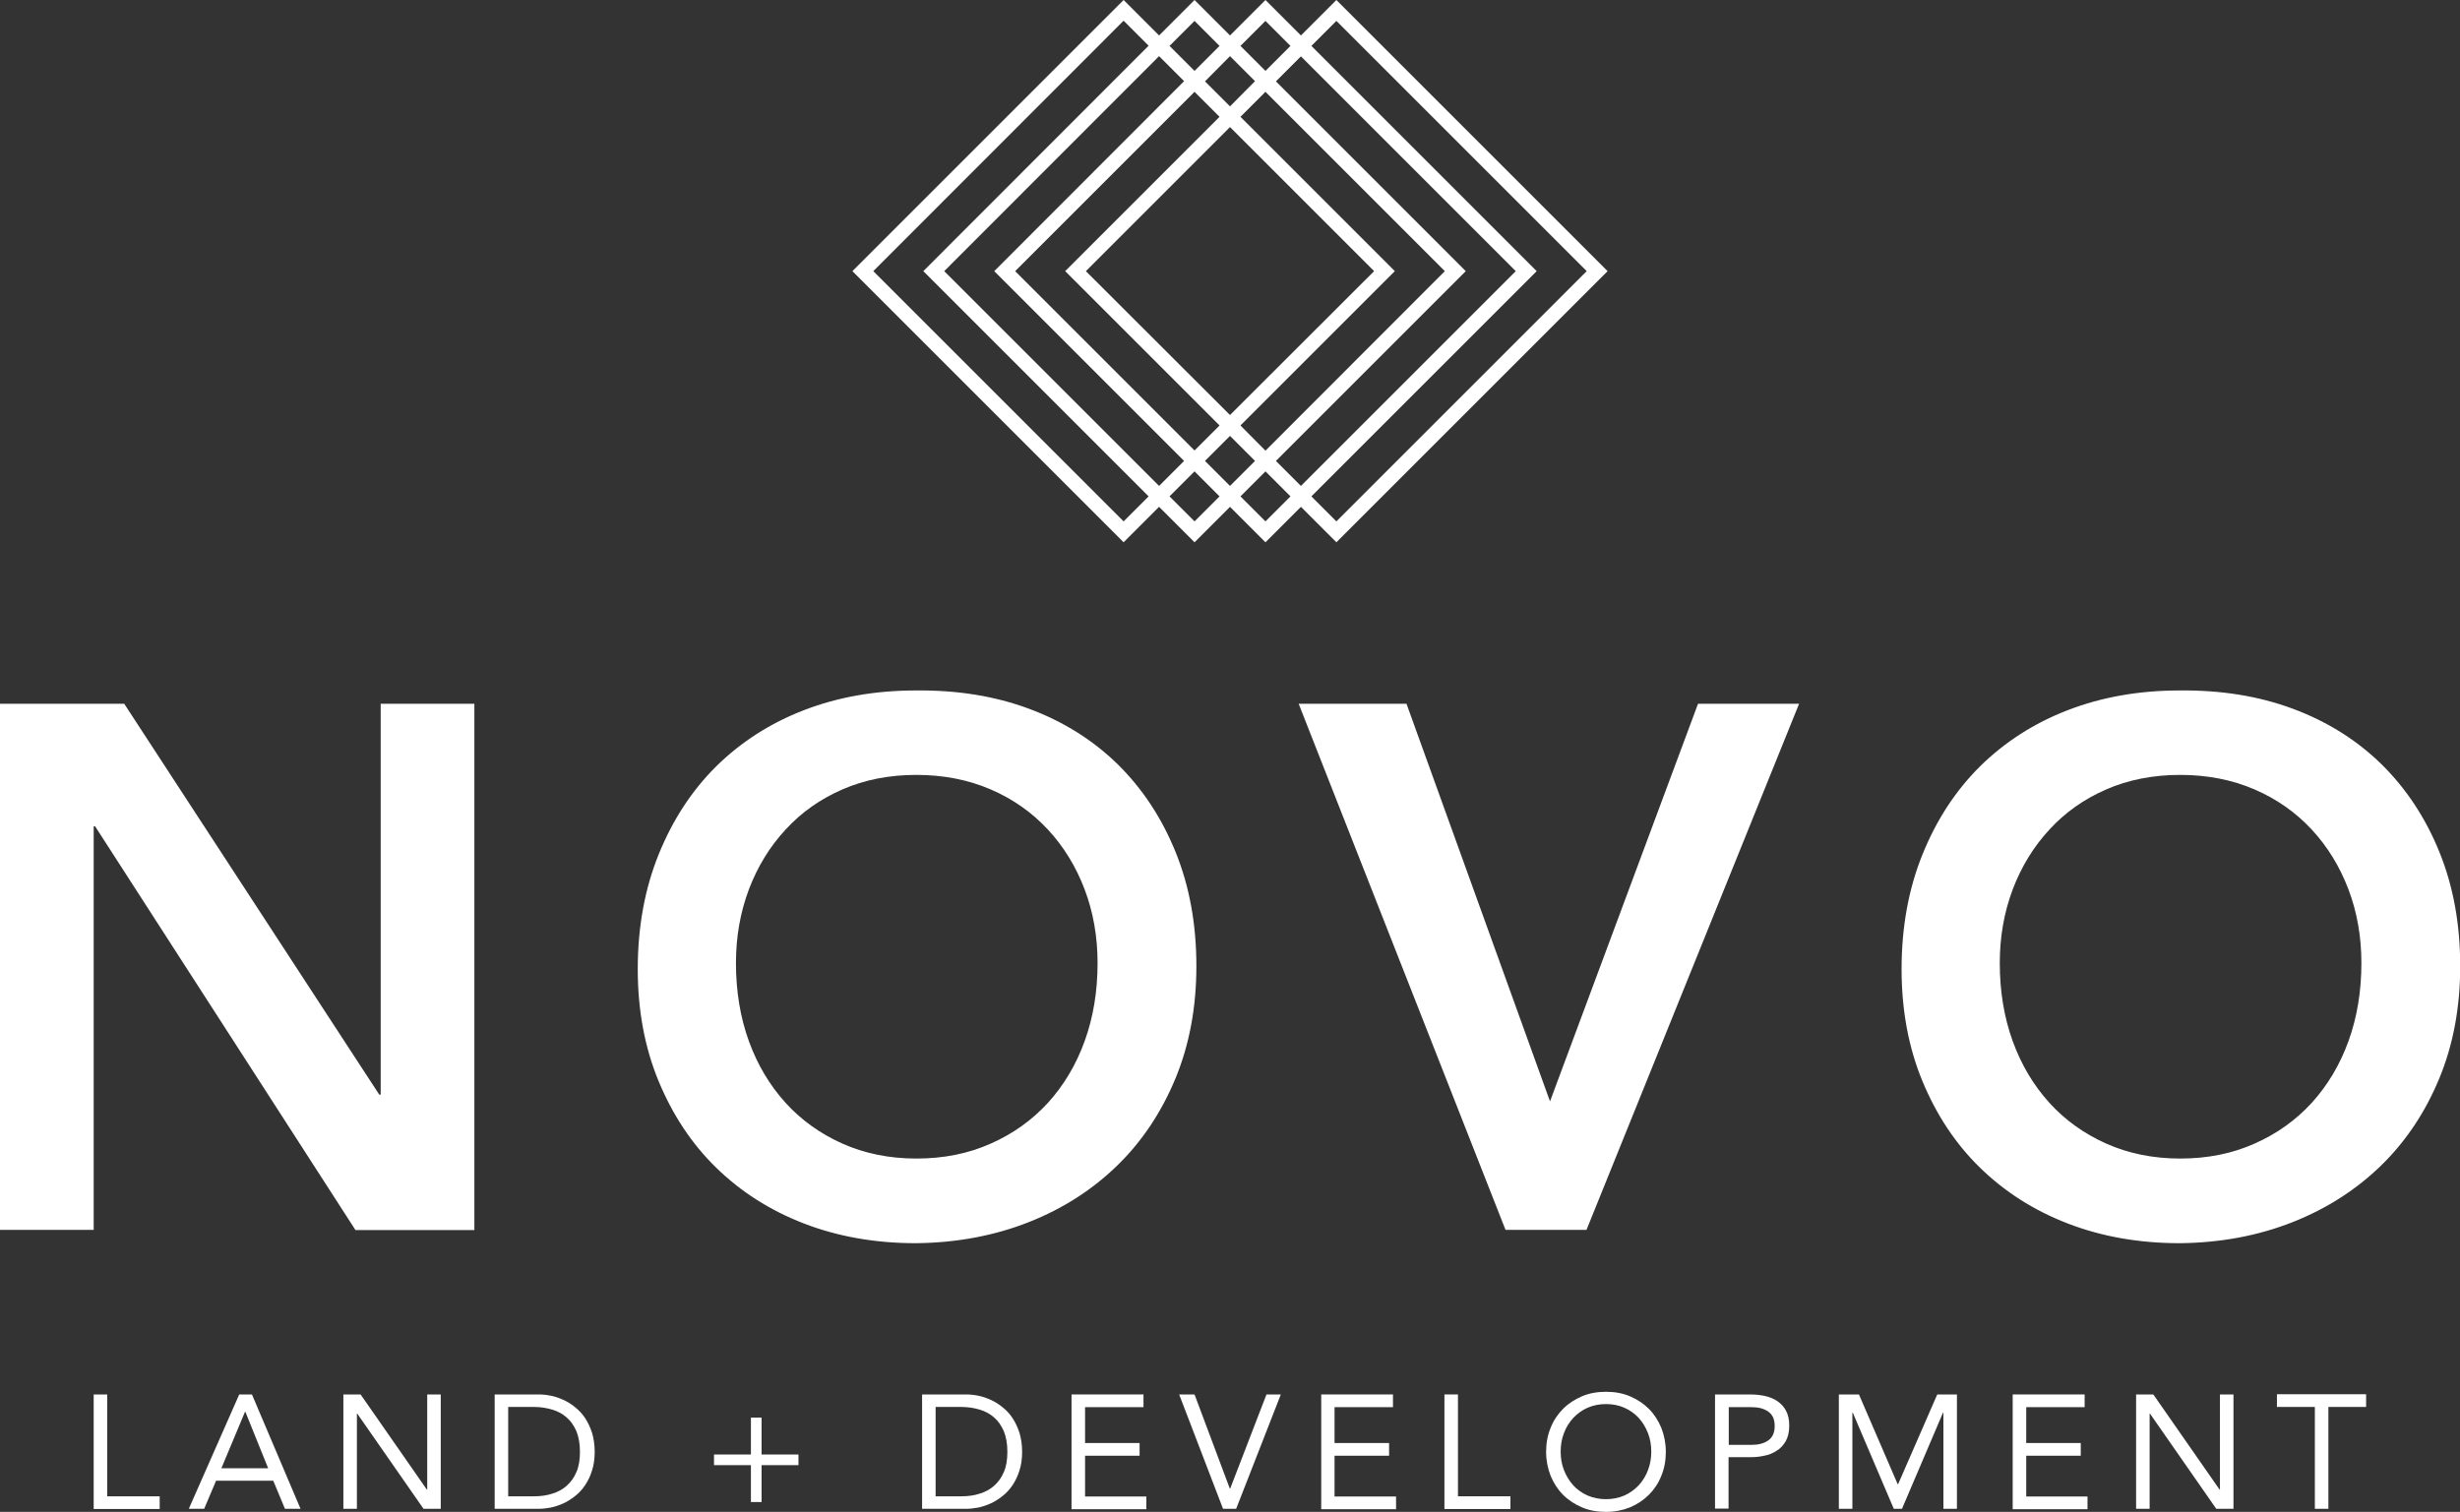
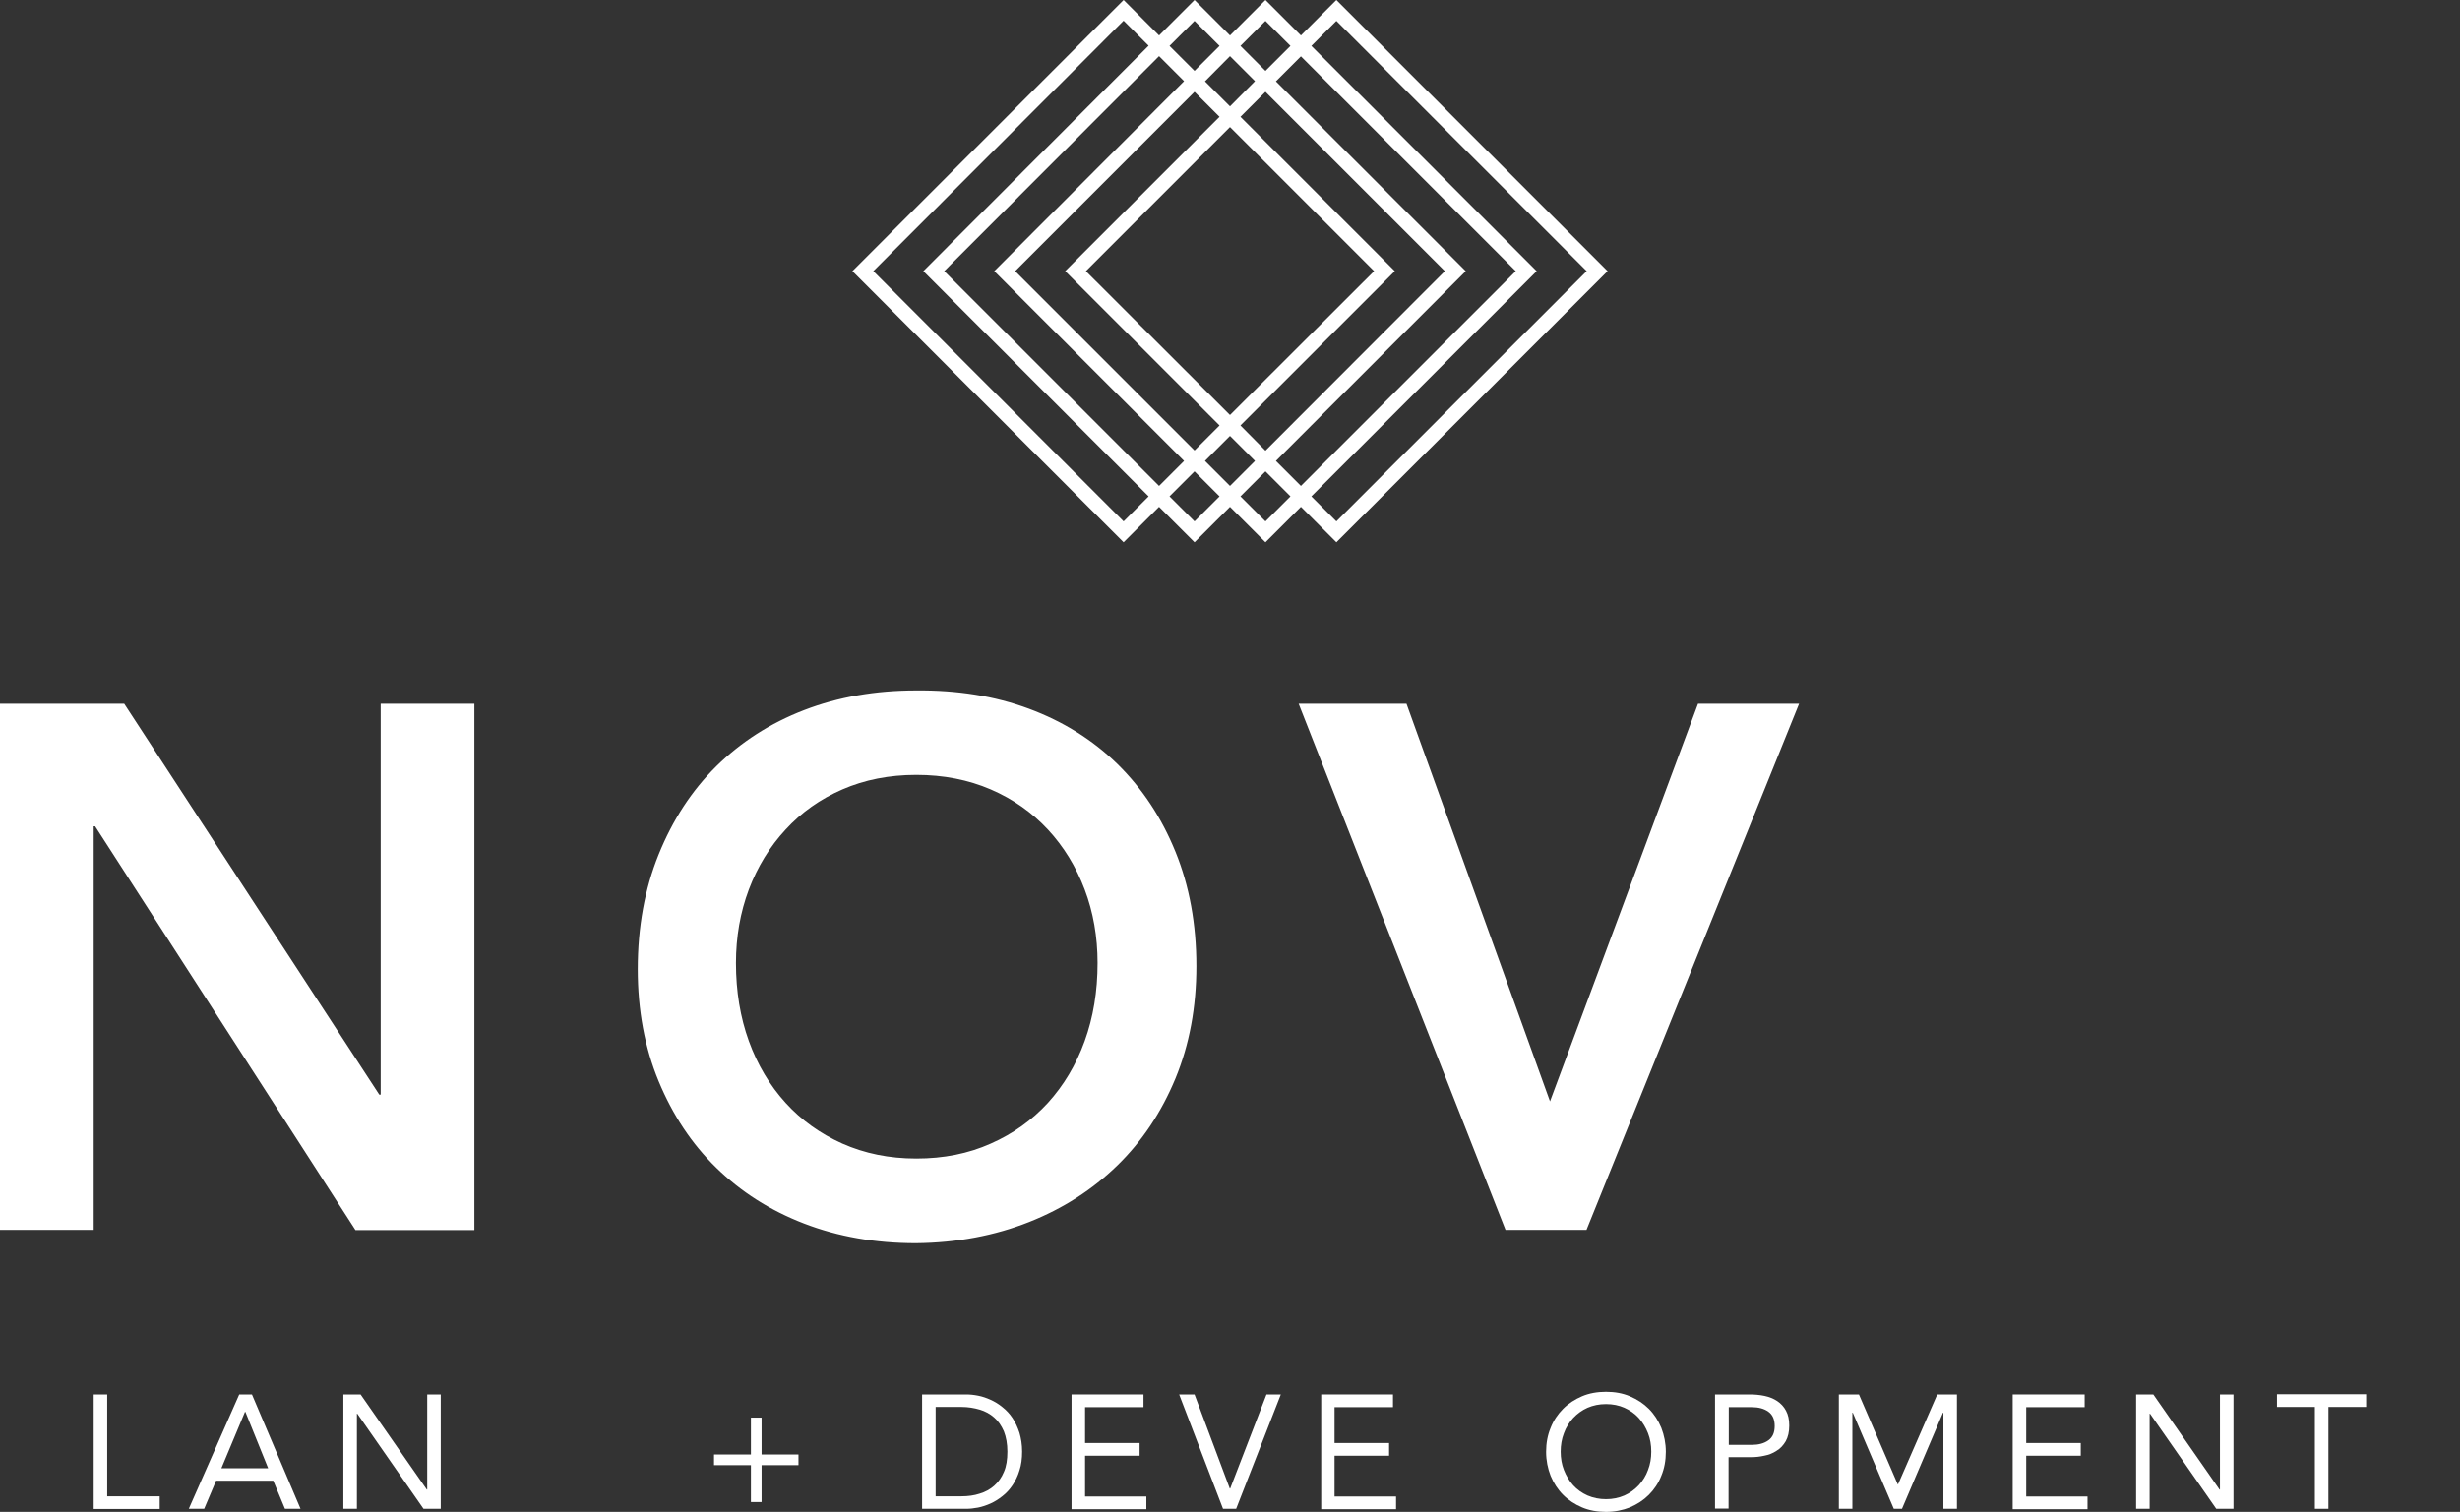
<svg xmlns="http://www.w3.org/2000/svg" id="Layer_1" x="0px" y="0px" viewBox="0 0 1200 737.7" style="enable-background:new 0 0 1200 737.7;" xml:space="preserve">
  <rect x="0" y="0" width="1200" height="737.7" fill="#333333" stroke="none" />
  <style type="text/css">	.st0{fill:#FFFFFF;}</style>
  <g>
    <path class="st0" d="M784.2,132.3L651.9,0l-17.3,17.3L617.3,0L600,17.3L582.7,0l-17.3,17.3L548.1,0L415.8,132.3l132.3,132.3  l17.3-17.3l17.3,17.3l17.3-17.3l17.3,17.3l17.3-17.3l17.3,17.3L784.2,132.3z M495.2,132.3l87.5-87.5l12.2,12.2l-75.3,75.3  l75.3,75.3l-12.2,12.2L495.2,132.3z M529.7,132.3L600,62l70.3,70.3L600,202.5L529.7,132.3z M605.1,207.6l75.3-75.3l-75.3-75.3  l12.2-12.2l87.5,87.5l-87.5,87.6L605.1,207.6z M600,51.9l-12.2-12.2L600,27.4l12.2,12.2L600,51.9z M485,132.3l92.6,92.6l-12.2,12.2  L460.6,132.3L565.4,27.4l12.2,12.2L485,132.3z M600,212.7l12.2,12.2L600,237.1l-12.2-12.2L600,212.7z M715,132.3l-92.6-92.6  l12.2-12.2l104.8,104.8L634.6,237.1l-12.2-12.2L715,132.3z M617.3,34.6l-12.2-12.2l12.2-12.2l12.2,12.2L617.3,34.6z M582.7,34.6  l-12.2-12.2l12.2-12.2l12.2,12.2L582.7,34.6z M450.4,132.3l109.9,109.9l-12.2,12.2L426,132.3L548.1,10.1l12.2,12.2L450.4,132.3z   M582.7,230l12.2,12.2l-12.2,12.2l-12.2-12.2L582.7,230z M617.3,230l12.2,12.2l-12.2,12.2l-12.2-12.2L617.3,230z M749.6,132.3  L639.7,22.4l12.2-12.2L774,132.3L651.9,254.4l-12.2-12.2L749.6,132.3z" />
    <g>
      <path class="st0" d="M45.7,680.4h6.6v49.7h25.6v6.2H45.7V680.4z" />
      <path class="st0" d="M116.7,680.4h6.2l23.7,55.8H139l-5.7-13.7h-27.9l-5.8,13.7h-7.5L116.7,680.4z M119.7,688.9h-0.2L108,716.4   h22.8L119.7,688.9z" />
      <path class="st0" d="M167.5,680.4h8.4l32.3,46.4h0.2v-46.4h6.6v55.8h-8.4l-32.3-46.4h-0.2v46.4h-6.6V680.4z" />
-       <path class="st0" d="M241.3,680.4h21.5c1.8,0,3.8,0.2,5.8,0.6c2.1,0.4,4.1,1.1,6.1,2c2,0.9,4,2.1,5.8,3.6c1.9,1.5,3.5,3.2,4.9,5.3   c1.4,2.1,2.5,4.5,3.4,7.2c0.8,2.7,1.3,5.8,1.3,9.2c0,3.4-0.4,6.5-1.3,9.2c-0.8,2.7-2,5.1-3.4,7.2c-1.4,2.1-3.1,3.9-4.9,5.3   c-1.9,1.5-3.8,2.7-5.8,3.6c-2,0.9-4.1,1.6-6.1,2c-2.1,0.4-4,0.6-5.8,0.6h-21.5V680.4z M247.9,730.1h12.6c3.2,0,6.2-0.4,8.9-1.3   c2.7-0.8,5.1-2.1,7.1-3.9c2-1.8,3.6-4,4.7-6.7c1.2-2.7,1.7-6,1.7-9.9c0-3.8-0.6-7.1-1.7-9.9c-1.2-2.7-2.7-5-4.7-6.7   c-2-1.8-4.4-3.1-7.1-3.9c-2.7-0.8-5.7-1.3-8.9-1.3h-12.6V730.1z" />
      <path class="st0" d="M348.3,709.7h18v-18h5.2v18h18v5.2h-18v18h-5.2v-18h-18V709.7z" />
      <path class="st0" d="M449.8,680.4h21.5c1.8,0,3.8,0.2,5.8,0.6c2.1,0.4,4.1,1.1,6.1,2c2,0.9,4,2.1,5.8,3.6c1.9,1.5,3.5,3.2,4.9,5.3   c1.4,2.1,2.5,4.5,3.4,7.2c0.8,2.7,1.3,5.8,1.3,9.2c0,3.4-0.4,6.5-1.3,9.2c-0.8,2.7-2,5.1-3.4,7.2c-1.4,2.1-3.1,3.9-4.9,5.3   c-1.9,1.5-3.8,2.7-5.8,3.6c-2,0.9-4.1,1.6-6.1,2c-2.1,0.4-4,0.6-5.8,0.6h-21.5V680.4z M456.4,730.1H469c3.2,0,6.2-0.4,8.9-1.3   c2.7-0.8,5.1-2.1,7.1-3.9c2-1.8,3.6-4,4.7-6.7c1.2-2.7,1.7-6,1.7-9.9c0-3.8-0.6-7.1-1.7-9.9c-1.2-2.7-2.7-5-4.7-6.7   c-2-1.8-4.4-3.1-7.1-3.9c-2.7-0.8-5.7-1.3-8.9-1.3h-12.6V730.1z" />
      <path class="st0" d="M522.7,680.4h35.1v6.2h-28.5v17.5h26.6v6.2h-26.6v19.9h29.9v6.2h-36.5V680.4z" />
      <path class="st0" d="M575.2,680.4h7.5l17.2,45.9h0.2l17.7-45.9h7L603,736.2h-6.4L575.2,680.4z" />
      <path class="st0" d="M644.4,680.4h35.1v6.2h-28.5v17.5h26.6v6.2h-26.6v19.9H681v6.2h-36.5V680.4z" />
-       <path class="st0" d="M704.6,680.4h6.6v49.7h25.6v6.2h-32.2V680.4z" />
      <path class="st0" d="M783.4,737.7c-4.3,0-8.2-0.7-11.7-2.2c-3.5-1.5-6.6-3.5-9.2-6.1c-2.6-2.6-4.6-5.7-6.1-9.3   c-1.4-3.6-2.2-7.5-2.2-11.7c0-4.2,0.7-8.1,2.2-11.7c1.4-3.6,3.5-6.7,6.1-9.3c2.6-2.6,5.7-4.6,9.2-6.1c3.5-1.5,7.5-2.2,11.7-2.2   c4.3,0,8.2,0.7,11.7,2.2c3.5,1.5,6.6,3.5,9.2,6.1c2.6,2.6,4.6,5.7,6.1,9.3c1.4,3.6,2.2,7.5,2.2,11.7c0,4.2-0.7,8.1-2.2,11.7   c-1.4,3.6-3.5,6.7-6.1,9.3s-5.7,4.6-9.2,6.1C791.6,736.9,787.7,737.7,783.4,737.7z M783.4,731.5c3.3,0,6.2-0.6,9-1.8   c2.7-1.2,5-2.9,7-5c1.9-2.1,3.5-4.6,4.5-7.4c1.1-2.8,1.6-5.8,1.6-9c0-3.2-0.5-6.2-1.6-9c-1.1-2.8-2.6-5.3-4.5-7.4   c-1.9-2.1-4.3-3.8-7-5c-2.7-1.2-5.7-1.8-9-1.8c-3.3,0-6.2,0.6-9,1.8c-2.7,1.2-5,2.9-7,5c-1.9,2.1-3.5,4.6-4.5,7.4   c-1.1,2.8-1.6,5.8-1.6,9c0,3.2,0.5,6.2,1.6,9c1.1,2.8,2.6,5.3,4.5,7.4c1.9,2.1,4.3,3.8,7,5C777.2,730.9,780.2,731.5,783.4,731.5z" />
      <path class="st0" d="M836.7,680.4h16.6c2.6,0,5,0.2,7.4,0.7c2.3,0.5,4.4,1.3,6.2,2.5c1.8,1.2,3.3,2.8,4.3,4.7   c1.1,2,1.6,4.4,1.6,7.3c0,3.1-0.6,5.6-1.7,7.6c-1.2,2-2.6,3.6-4.5,4.7c-1.8,1.2-3.8,2-6,2.4c-2.2,0.5-4.2,0.7-6.2,0.7h-11.2v25.1   h-6.6V680.4z M843.3,705h11.2c3.3,0,6-0.7,8.1-2.2c2.1-1.5,3.1-3.8,3.1-7c0-3.2-1-5.5-3.1-7c-2.1-1.5-4.8-2.2-8.1-2.2h-11.2V705z" />
      <path class="st0" d="M896.9,680.4h9.9l18.9,43.8h0.2l19.1-43.8h9.6v55.8h-6.6v-46.9h-0.2l-20,46.9h-4l-20-46.9h-0.2v46.9h-6.6   V680.4z" />
      <path class="st0" d="M981.8,680.4h35.1v6.2h-28.5v17.5h26.6v6.2h-26.6v19.9h29.9v6.2h-36.5V680.4z" />
      <path class="st0" d="M1042,680.4h8.4l32.3,46.4h0.2v-46.4h6.6v55.8h-8.4l-32.3-46.4h-0.2v46.4h-6.6V680.4z" />
      <path class="st0" d="M1154.3,686.5h-18.5v49.7h-6.6v-49.7h-18.5v-6.2h43.5V686.5z" />
    </g>
    <g>
-       <path class="st0" d="M0,343.4h60.6L185,534.1h0.7V343.4h45.7v256.8h-58L46.4,403.2h-0.7v196.9H0V343.4z" />
+       <path class="st0" d="M0,343.4h60.6L185,534.1h0.7V343.4h45.7v256.8h-58L46.4,403.2h-0.7v196.9H0z" />
      <path class="st0" d="M311.1,472.9c0-20.5,3.4-39.2,10.2-56c6.8-16.8,16.1-31.1,28.1-43c12-11.8,26.2-21,42.8-27.4   c16.6-6.4,34.8-9.6,54.6-9.6c20.1-0.2,38.4,2.7,55.1,8.9c16.7,6.2,31.1,15.2,43.2,27c12.1,11.9,21.5,26.1,28.3,42.8   c6.8,16.7,10.2,35.3,10.2,55.8c0,20.1-3.4,38.3-10.2,54.8c-6.8,16.4-16.2,30.6-28.3,42.4c-12.1,11.8-26.5,21.1-43.2,27.7   c-16.7,6.6-35.1,10.1-55.1,10.3c-19.8,0-38-3.2-54.6-9.6c-16.6-6.4-30.8-15.5-42.8-27.2c-12-11.7-21.3-25.8-28.1-42.2   C314.5,511.2,311.1,492.9,311.1,472.9z M359,469.9c0,13.8,2.1,26.5,6.3,38.1c4.2,11.6,10.2,21.6,17.9,30.1   c7.7,8.5,17,15.1,27.7,19.9c10.8,4.8,22.8,7.3,36.1,7.3c13.3,0,25.4-2.4,36.3-7.3c10.9-4.8,20.2-11.5,27.9-19.9   c7.7-8.5,13.7-18.5,17.9-30.1c4.2-11.6,6.3-24.3,6.3-38.1c0-12.8-2.1-24.8-6.3-35.9c-4.2-11.1-10.2-20.9-17.9-29.2   c-7.7-8.3-17-14.9-27.9-19.6c-10.9-4.7-23-7.1-36.3-7.1c-13.3,0-25.3,2.4-36.1,7.1c-10.8,4.7-20,11.2-27.7,19.6   c-7.7,8.3-13.7,18.1-17.9,29.2C361.1,445.2,359,457.1,359,469.9z" />
      <path class="st0" d="M633.5,343.4h52.6l70,194l72.2-194h49.3L773.9,600.1h-39.5L633.5,343.4z" />
-       <path class="st0" d="M927.6,472.9c0-20.5,3.4-39.2,10.2-56c6.8-16.8,16.1-31.1,28.1-43c12-11.8,26.2-21,42.8-27.4   c16.6-6.4,34.8-9.6,54.6-9.6c20.1-0.2,38.4,2.7,55.1,8.9c16.7,6.2,31.1,15.2,43.2,27c12.1,11.9,21.5,26.1,28.3,42.8   c6.8,16.7,10.2,35.3,10.2,55.8c0,20.1-3.4,38.3-10.2,54.8c-6.8,16.4-16.2,30.6-28.3,42.4c-12.1,11.8-26.5,21.1-43.2,27.7   c-16.7,6.6-35.1,10.1-55.1,10.3c-19.8,0-38-3.2-54.6-9.6c-16.6-6.4-30.8-15.5-42.8-27.2c-12-11.7-21.3-25.8-28.1-42.2   C931,511.2,927.6,492.9,927.6,472.9z M975.5,469.9c0,13.8,2.1,26.5,6.3,38.1c4.2,11.6,10.2,21.6,17.9,30.1   c7.7,8.5,17,15.1,27.7,19.9c10.8,4.8,22.8,7.3,36.1,7.3c13.3,0,25.4-2.4,36.3-7.3c10.9-4.8,20.2-11.5,27.9-19.9   c7.7-8.5,13.7-18.5,17.9-30.1c4.2-11.6,6.3-24.3,6.3-38.1c0-12.8-2.1-24.8-6.3-35.9c-4.2-11.1-10.2-20.9-17.9-29.2   c-7.7-8.3-17-14.9-27.9-19.6c-10.9-4.7-23-7.1-36.3-7.1c-13.3,0-25.3,2.4-36.1,7.1c-10.8,4.7-20,11.2-27.7,19.6   c-7.7,8.3-13.7,18.1-17.9,29.2C977.6,445.2,975.5,457.1,975.5,469.9z" />
    </g>
  </g>
</svg>